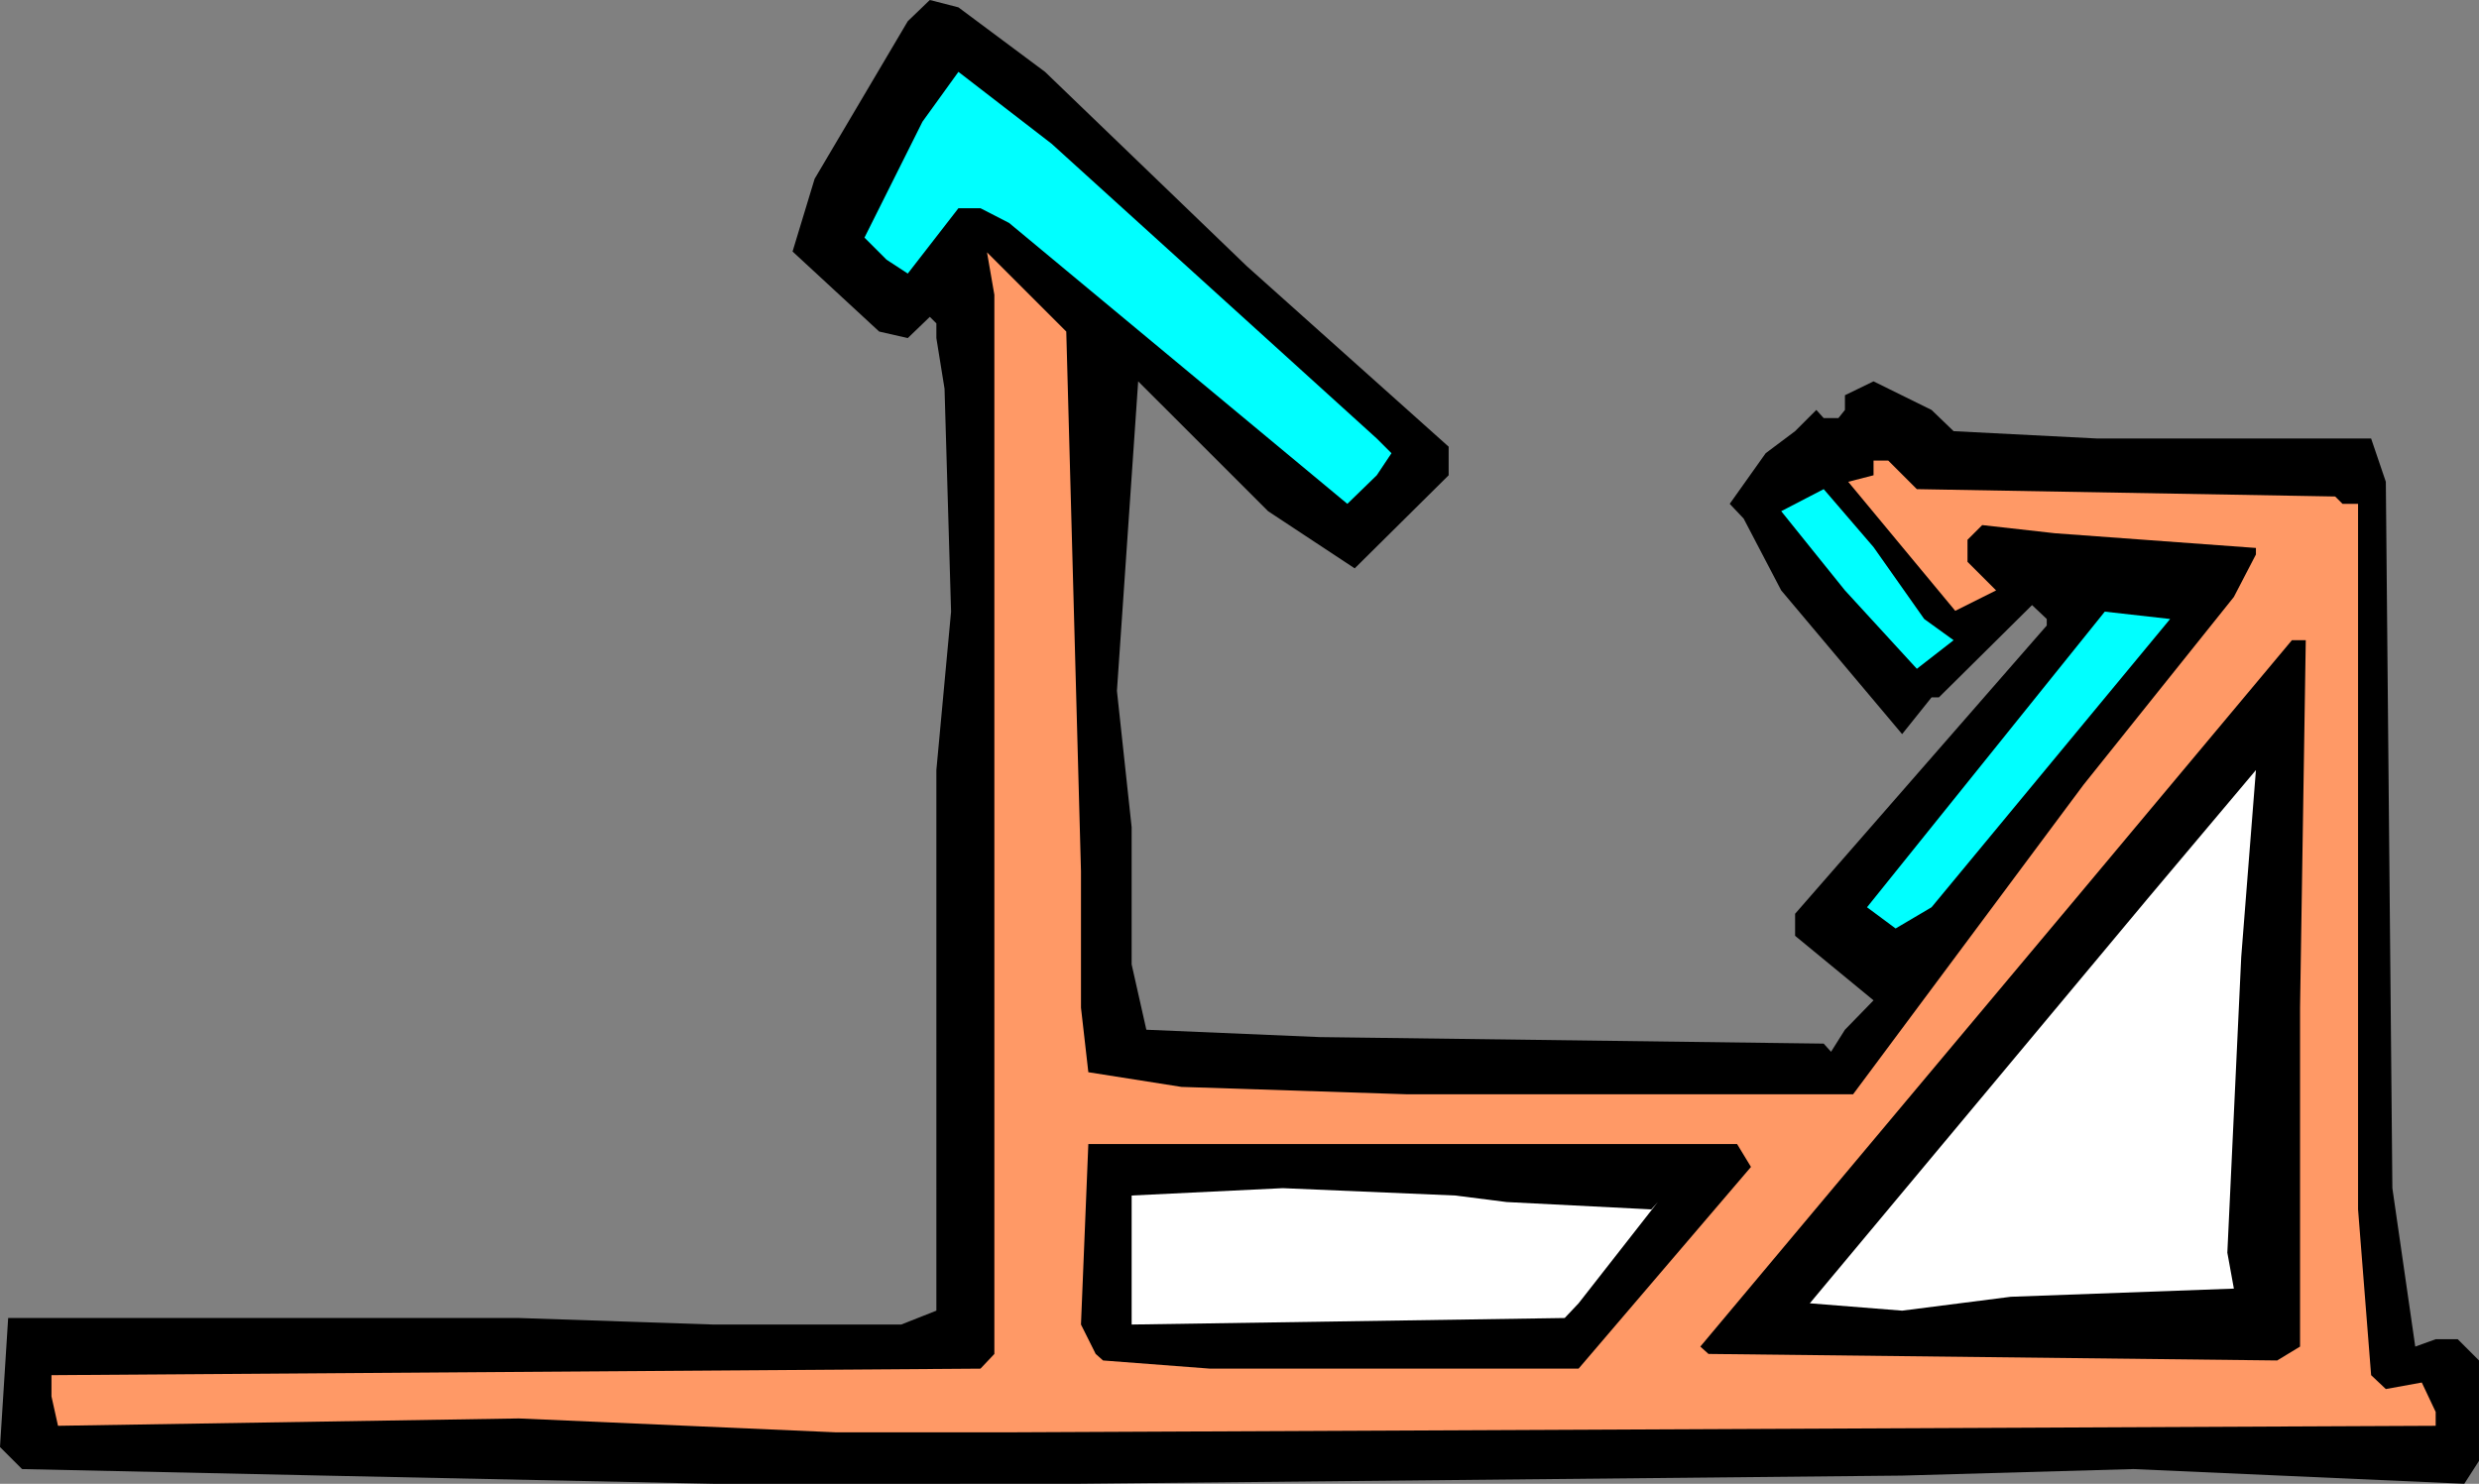
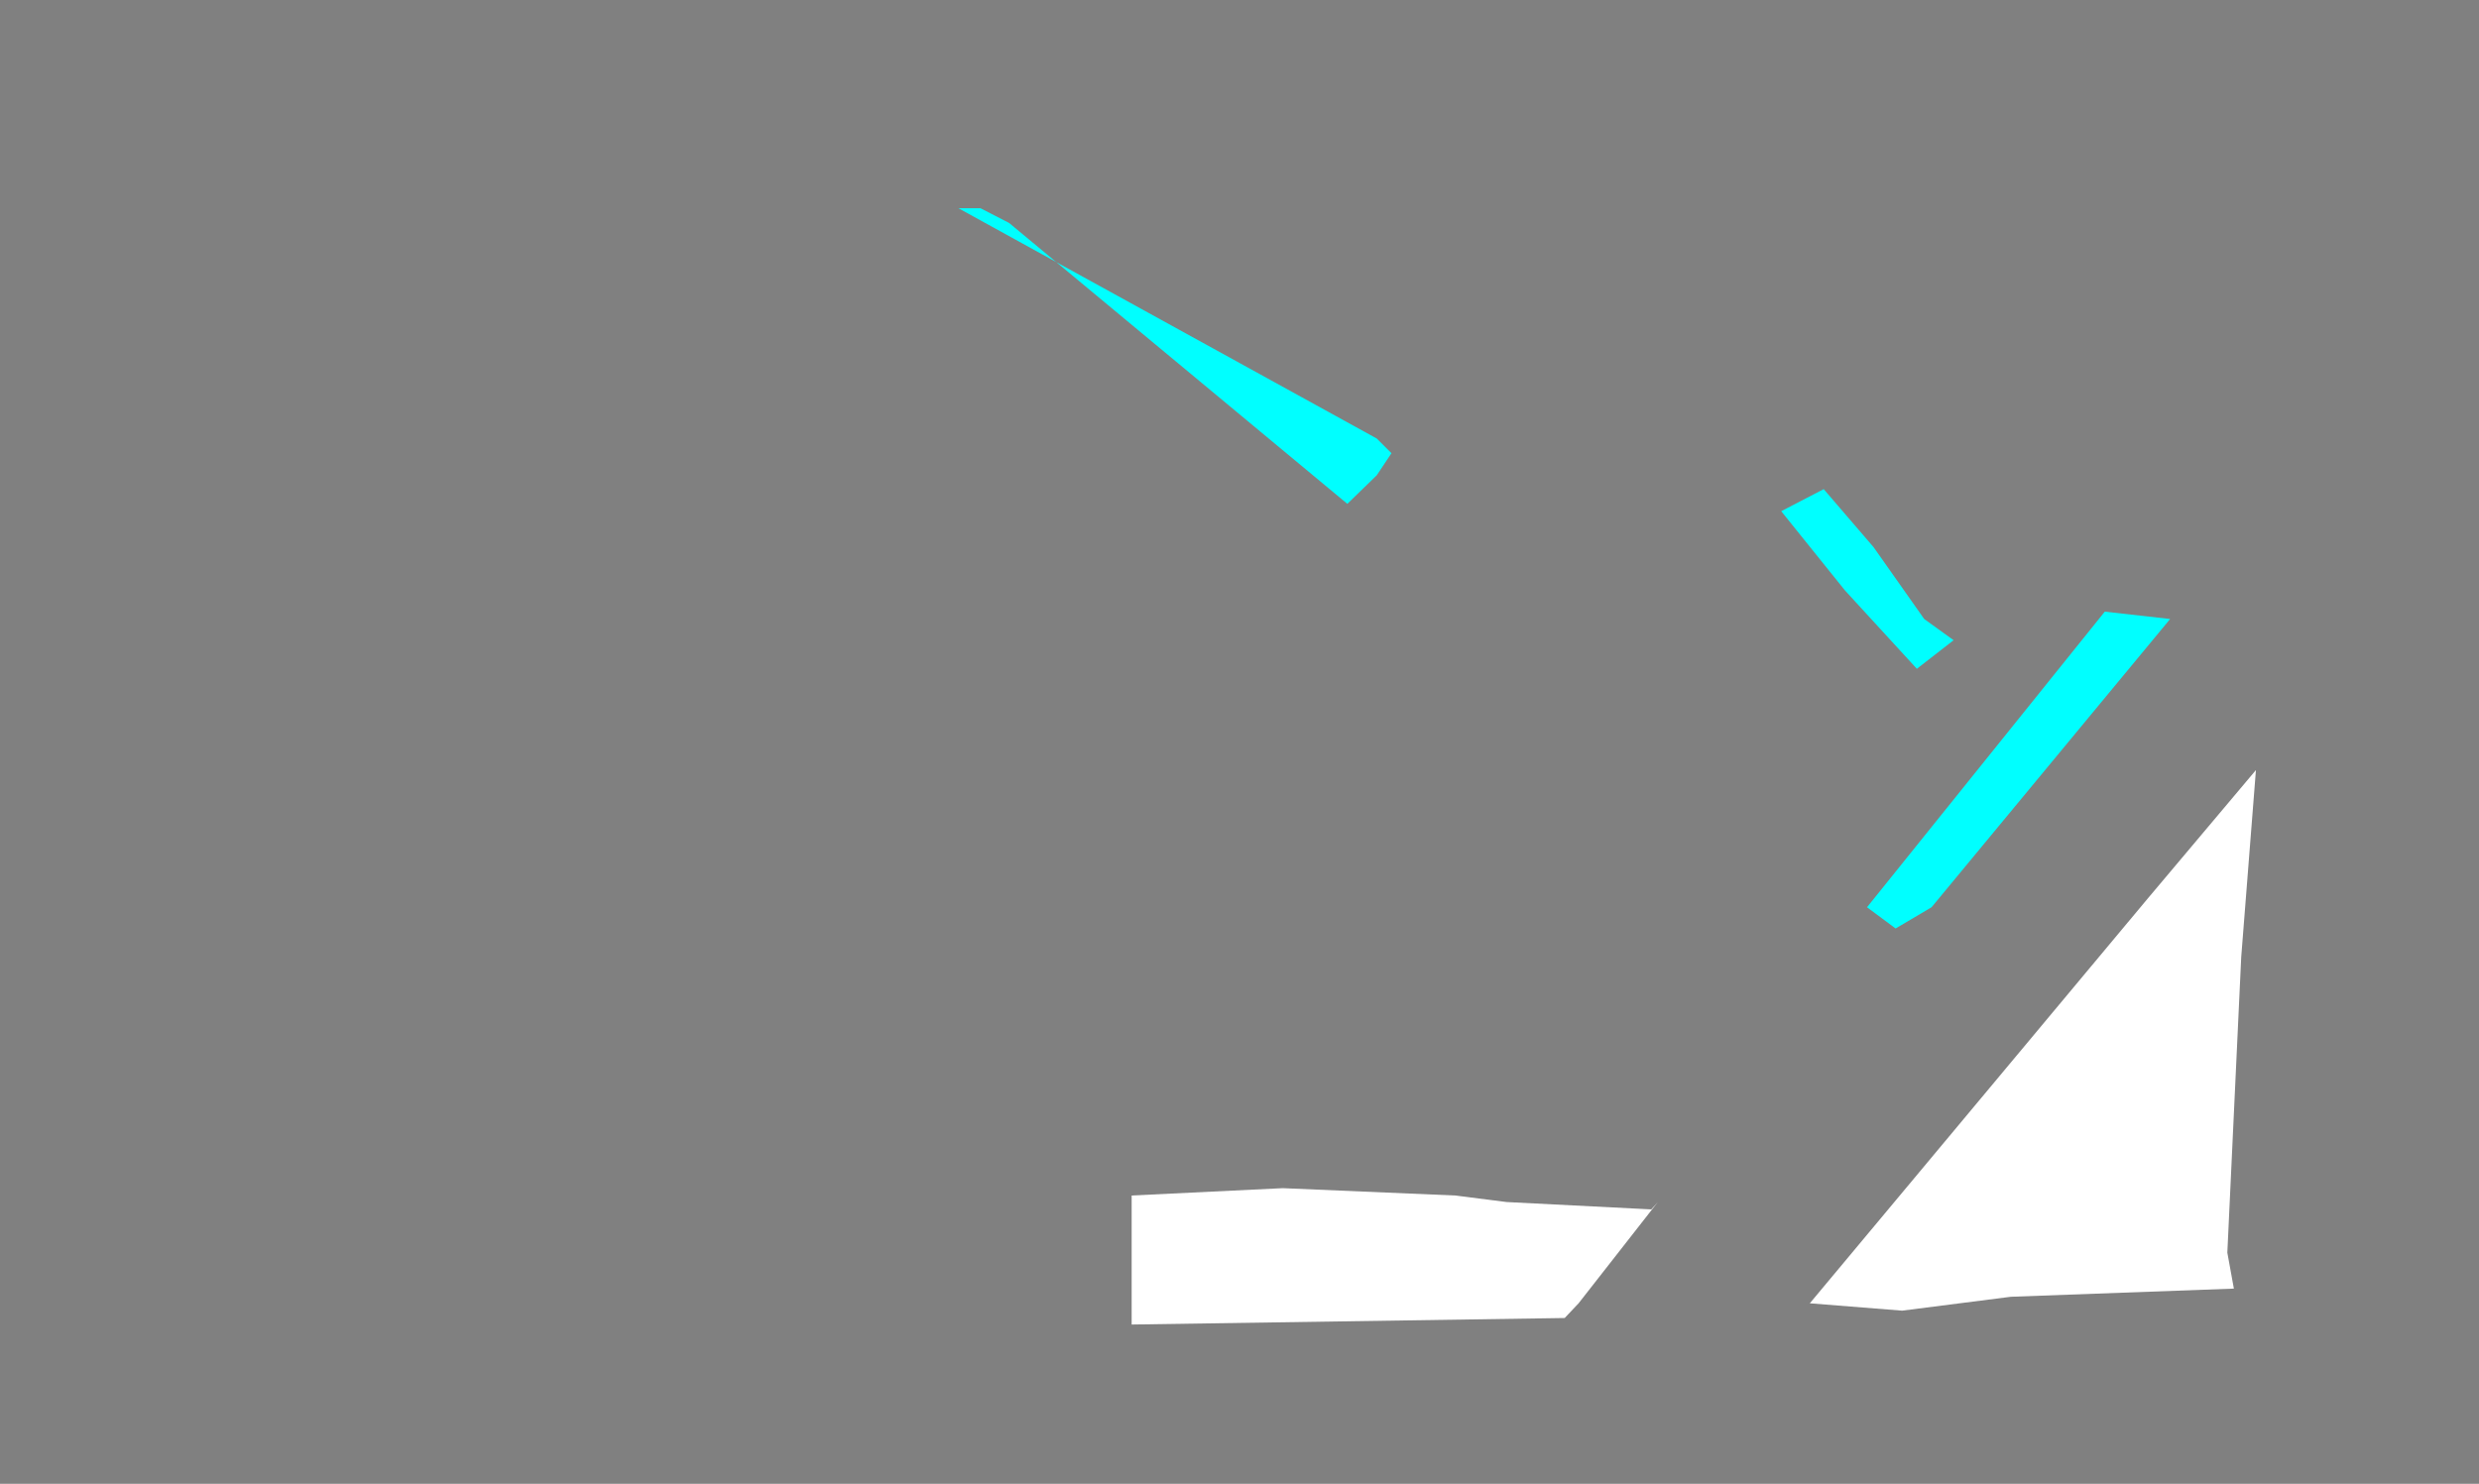
<svg xmlns="http://www.w3.org/2000/svg" xmlns:ns1="http://sodipodi.sourceforge.net/DTD/sodipodi-0.dtd" xmlns:ns2="http://www.inkscape.org/namespaces/inkscape" version="1.0" width="129.724mm" height="77.667mm" id="svg9" ns1:docname="Lower Back 5.wmf">
  <rect width="100%" height="100%" fill="#808080" stroke="none" />
  <ns1:namedview id="namedview9" pagecolor="#ffffff" bordercolor="#000000" borderopacity="0.25" ns2:showpageshadow="2" ns2:pageopacity="0.0" ns2:pagecheckerboard="0" ns2:deskcolor="#d1d1d1" ns2:document-units="mm" />
  <defs id="defs1">
    <pattern id="WMFhbasepattern" patternUnits="userSpaceOnUse" width="6" height="6" x="0" y="0" />
  </defs>
-   <path style="fill:#000000;fill-opacity:1;fill-rule:evenodd;stroke:none" d="m 206.686,14.217 39.915,38.45 39.915,35.704 v 5.654 l -18.584,18.417 -17.13,-11.309 -25.694,-25.687 -4.202,61.229 2.909,26.98 v 27.141 l 2.909,12.924 34.259,1.454 99.707,1.292 1.454,1.616 2.747,-4.362 5.656,-5.816 -15.514,-12.763 v -4.362 l 49.773,-57.029 v -1.292 l -2.909,-2.746 -18.422,18.256 h -1.454 l -5.818,7.27 -23.917,-28.434 -7.434,-14.217 -2.747,-2.908 7.11,-10.016 5.818,-4.362 4.202,-4.2 1.454,1.616 h 2.909 l 1.293,-1.616 v -2.908 l 5.656,-2.746 11.474,5.654 4.363,4.2 28.442,1.454 h 54.136 l 2.909,8.562 1.293,139.745 4.525,31.342 4.04,-1.454 h 4.363 l 4.202,4.2 v 19.871 l -2.909,4.524 -65.448,-2.908 -45.733,1.292 -163.701,1.616 H 141.077 L 64.155,291.929 4.363,290.637 0,286.275 1.616,260.749 H 102.616 l 38.461,1.292 h 37.168 l 6.949,-2.746 V 152.346 l 2.909,-31.342 -1.293,-44.104 -1.616,-10.016 v -2.908 l -1.293,-1.292 -4.363,4.2 -5.656,-1.292 L 156.752,49.759 161.115,35.38 179.537,4.2 183.901,0 l 5.656,1.454 z" id="path1" />
-   <path style="fill:#00ffff;fill-opacity:1;fill-rule:evenodd;stroke:none" d="m 272.296,86.755 2.909,2.908 -2.909,4.362 -5.818,5.654 -66.902,-55.575 -5.656,-2.908 h -4.363 l -10.019,12.924 -4.202,-2.746 -4.363,-4.362 11.474,-22.941 7.11,-9.855 18.422,14.217 z" id="path2" />
-   <path style="fill:#ff9966;fill-opacity:1;fill-rule:evenodd;stroke:none" d="m 213.797,172.379 v 26.98 l 1.454,12.763 18.422,2.908 44.44,1.454 h 88.395 l 45.571,-61.229 29.734,-37.158 4.363,-8.401 v -1.292 l -39.754,-2.908 -14.382,-1.616 -2.909,2.908 v 4.362 l 5.656,5.654 -8.08,4.039 -21.17,-25.526 5.01,-1.292 v -2.908 h 2.909 l 5.656,5.654 82.739,1.454 1.454,1.454 h 3.07 V 239.262 l 2.586,32.796 2.909,2.746 7.11,-1.292 2.747,5.816 v 2.746 l -282.153,1.292 h -34.259 l -62.701,-2.746 -91.142,1.454 -1.293,-5.816 v -4.2 l 183.739,-1.292 2.747,-2.908 V 58.321 l -1.454,-8.401 15.675,15.671 z" id="path3" />
+   <path style="fill:#00ffff;fill-opacity:1;fill-rule:evenodd;stroke:none" d="m 272.296,86.755 2.909,2.908 -2.909,4.362 -5.818,5.654 -66.902,-55.575 -5.656,-2.908 h -4.363 z" id="path2" />
  <path style="fill:#00ffff;fill-opacity:1;fill-rule:evenodd;stroke:none" d="m 380.568,122.458 5.818,4.2 -7.272,5.654 -14.221,-15.509 -12.605,-15.671 8.403,-4.362 9.858,11.47 z" id="path4" />
  <path style="fill:#00ffff;fill-opacity:1;fill-rule:evenodd;stroke:none" d="m 382.022,179.487 -7.11,4.2 -5.656,-4.2 47.026,-58.483 12.928,1.454 z" id="path5" />
-   <path style="fill:#000000;fill-opacity:1;fill-rule:evenodd;stroke:none" d="m 454.903,199.358 v 67.045 l -4.525,2.746 -112.473,-1.292 -1.616,-1.454 74.174,-88.532 42.824,-51.213 h 2.747 z" id="path6" />
  <path style="fill:#ffffff;fill-opacity:1;fill-rule:evenodd;stroke:none" d="m 440.521,247.825 1.293,7.108 -44.117,1.616 -21.493,2.746 -18.261,-1.454 66.741,-79.969 21.493,-25.526 -2.909,36.996 z" id="path7" />
-   <path style="fill:#000000;fill-opacity:1;fill-rule:evenodd;stroke:none" d="m 346.308,230.861 -34.098,39.904 h -72.882 l -21.17,-1.616 -1.454,-1.292 -2.909,-5.816 1.454,-35.704 h 128.31 z" id="path8" />
  <path style="fill:#ffffff;fill-opacity:1;fill-rule:evenodd;stroke:none" d="m 297.99,237.808 28.603,1.454 1.293,-1.454 -15.675,20.033 -2.747,2.908 -85.648,1.292 v -25.526 l 29.896,-1.454 34.098,1.454 z" id="path9" />
</svg>